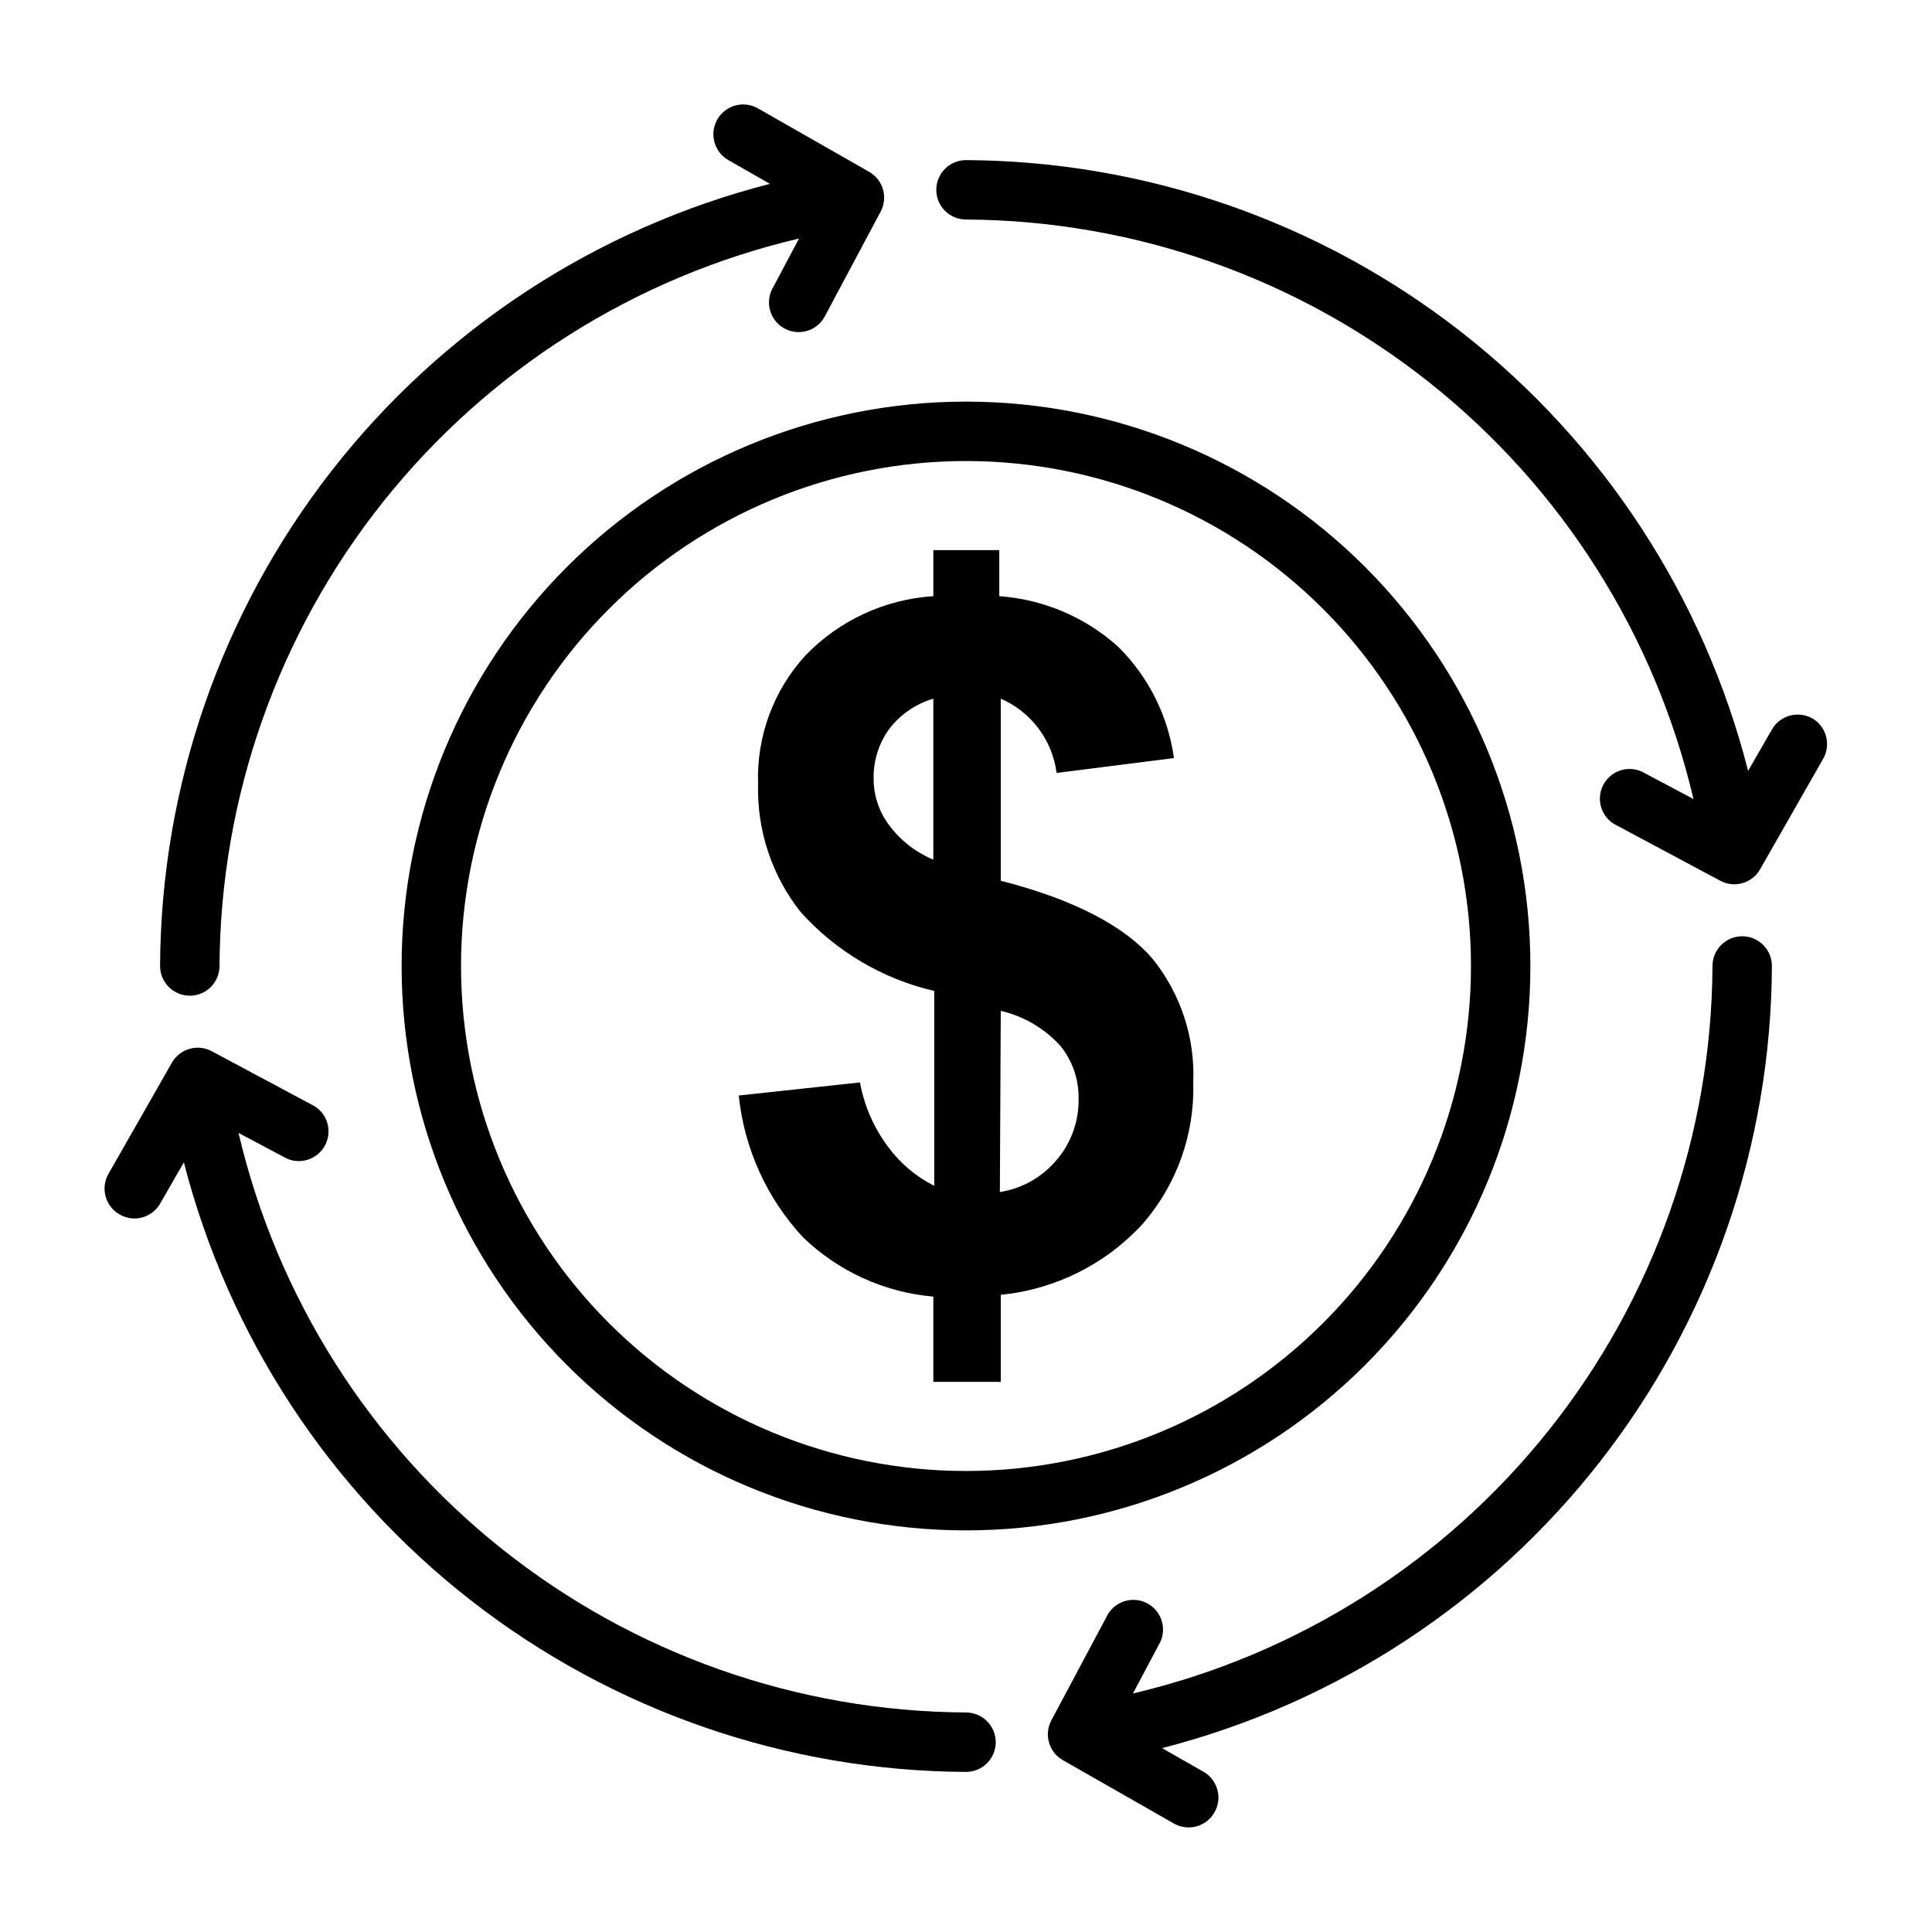
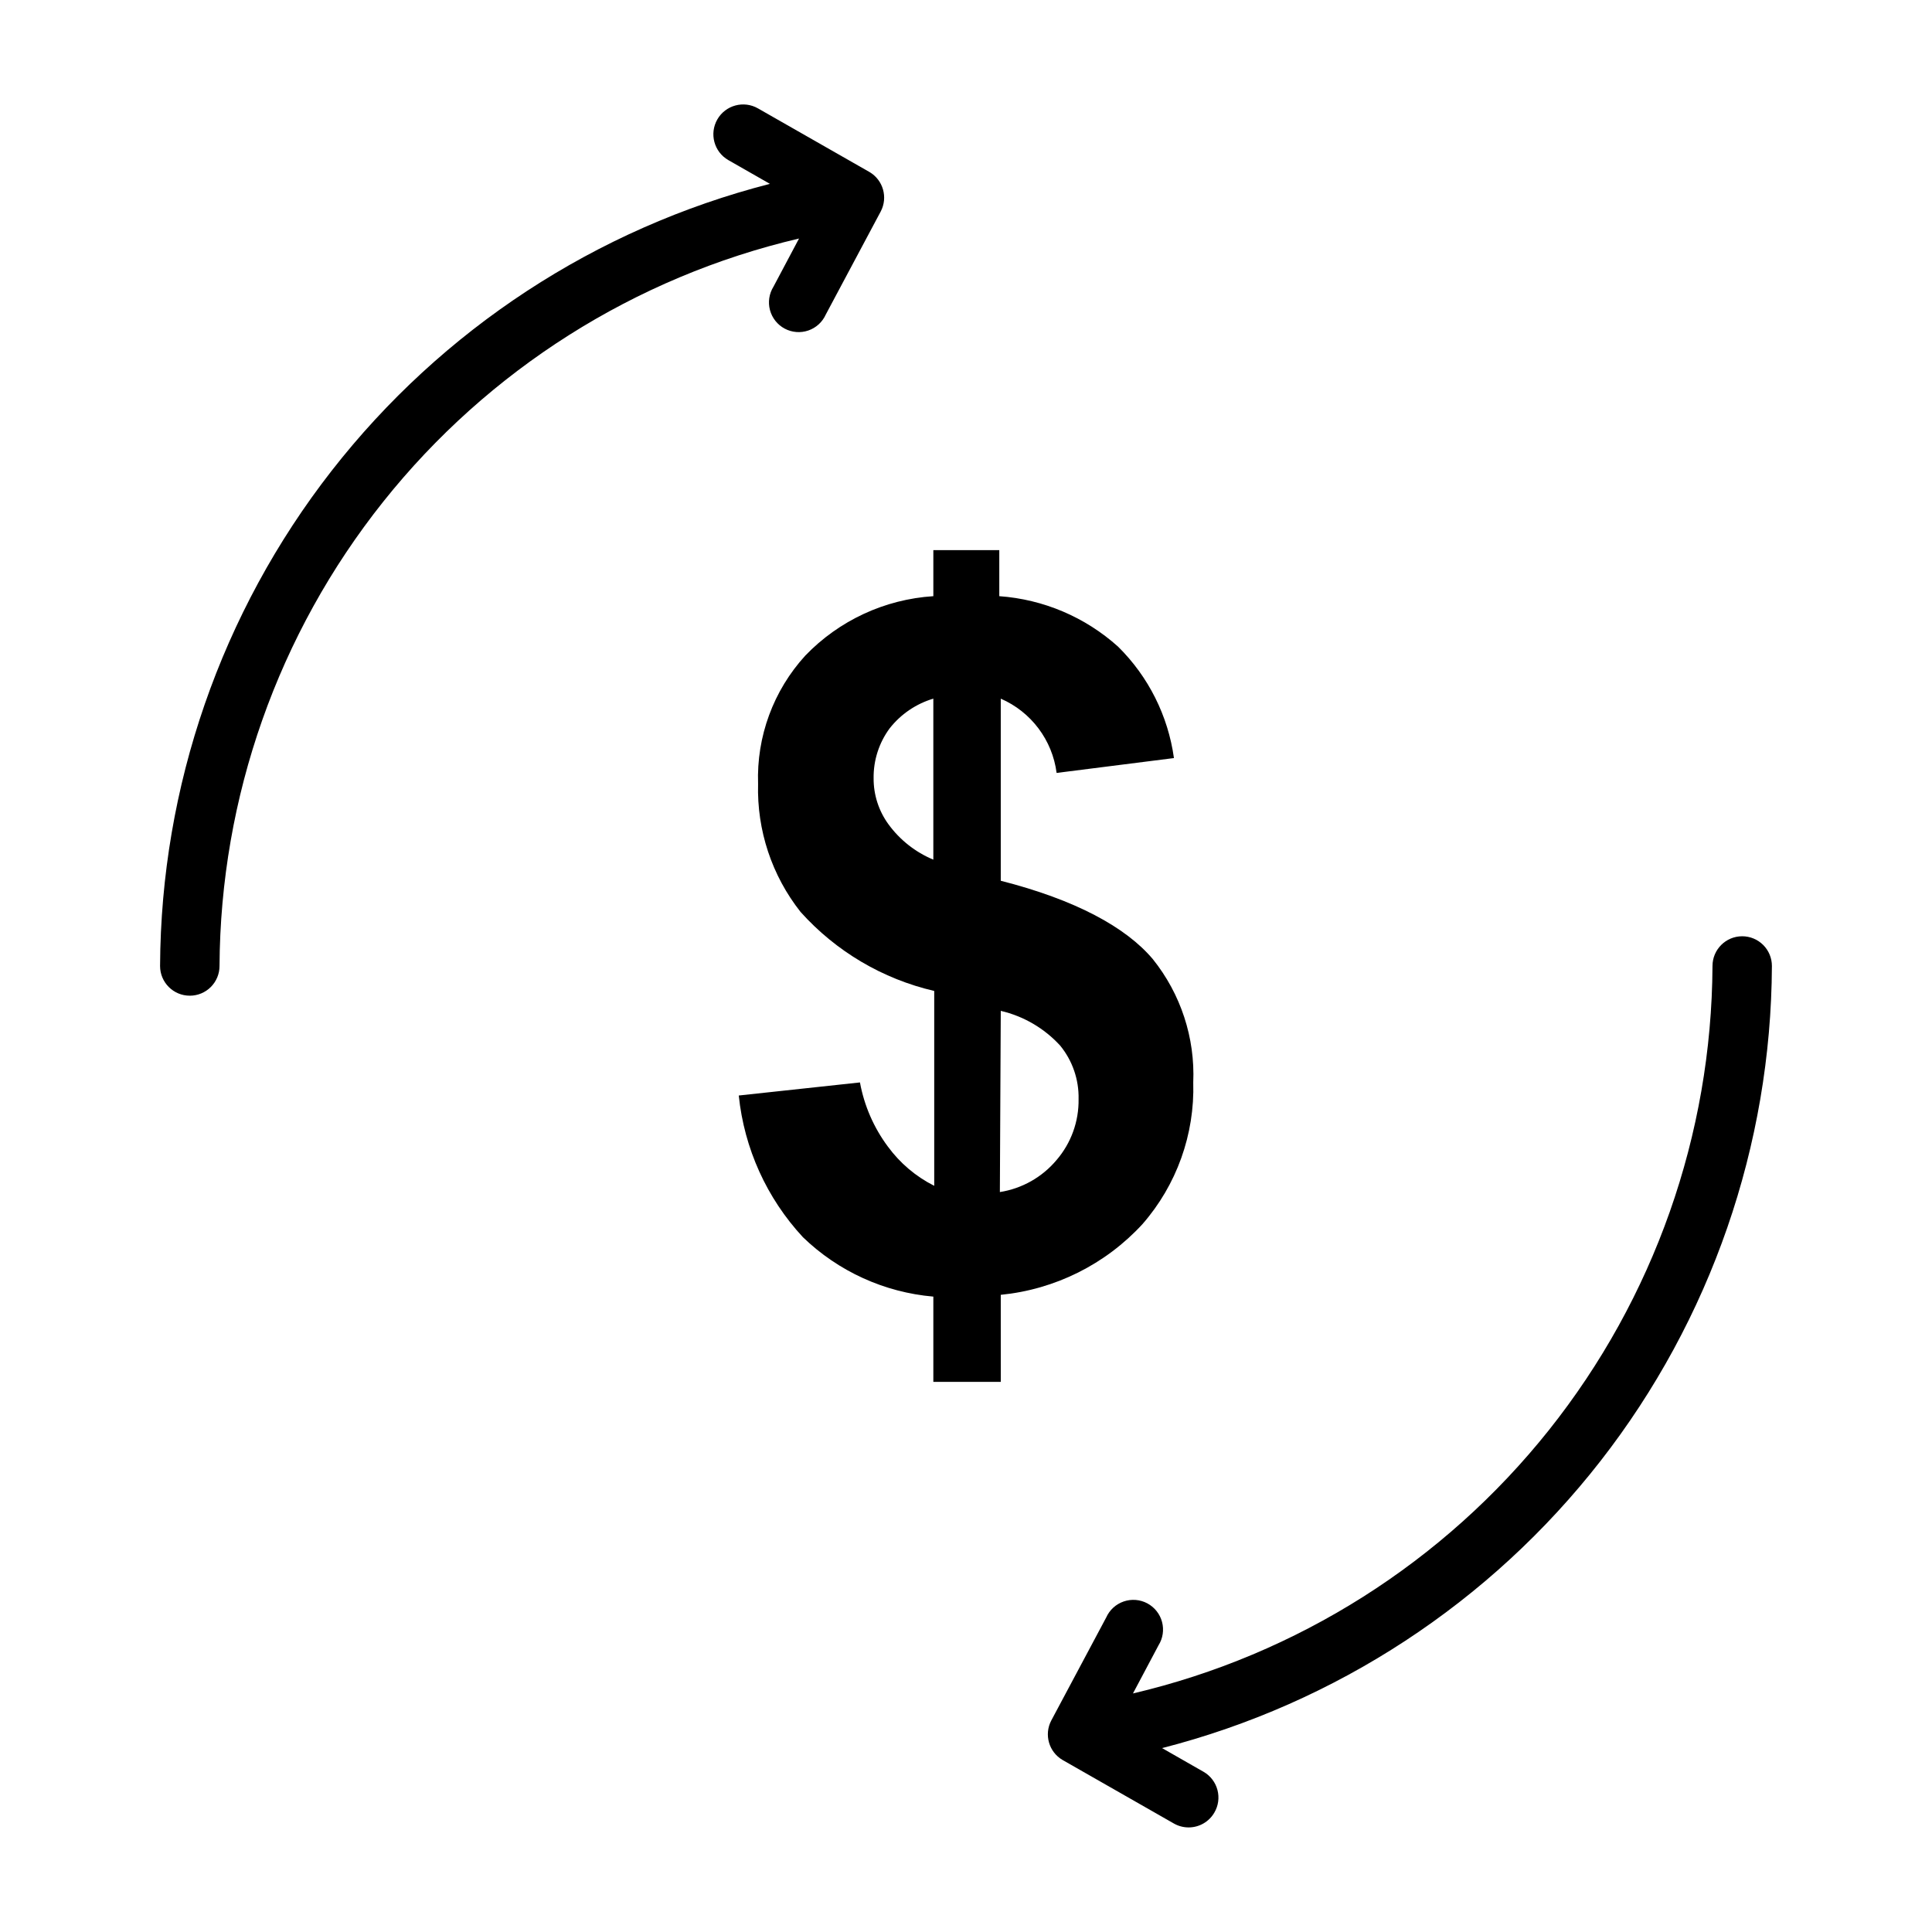
<svg xmlns="http://www.w3.org/2000/svg" fill="#000000" width="800px" height="800px" version="1.1" viewBox="144 144 512 512">
  <g>
-     <path d="m250.43 400c0 39.668 15.758 77.711 43.809 105.76 28.051 28.051 66.094 43.809 105.76 43.809s77.711-15.758 105.76-43.809c28.051-28.047 43.809-66.09 43.809-105.76s-15.758-77.711-43.809-105.76c-28.047-28.051-66.09-43.809-105.76-43.809s-77.711 15.758-105.76 43.809-43.809 66.094-43.809 105.76zm149.57-133.82c35.492 0 69.531 14.098 94.625 39.195 25.098 25.098 39.199 59.137 39.199 94.629s-14.102 69.531-39.199 94.625c-25.094 25.098-59.133 39.199-94.625 39.199s-69.531-14.102-94.629-39.199c-25.098-25.094-39.195-59.133-39.195-94.625s14.098-69.531 39.195-94.629 59.137-39.195 94.629-39.195z" />
    <path d="m379.3 447.86c-3.742-5.023-6.273-10.84-7.402-17.004l-32.117 3.465c1.441 14.031 7.41 27.211 17.004 37.551 9.371 9.059 21.574 14.617 34.559 15.742v22.594h17.871l-0.004-23.066c14.395-1.422 27.762-8.09 37.551-18.734 9.059-10.371 13.867-23.785 13.461-37.551 0.504-11.824-3.301-23.434-10.707-32.668-7.164-8.5-20.547-15.742-40.305-20.781v-48.258c8.055 3.5 13.672 10.977 14.801 19.684l31.094-3.938c-1.551-11.199-6.754-21.574-14.797-29.52-8.715-7.84-19.797-12.551-31.488-13.383v-12.203h-17.477v12.203c-12.879 0.824-24.984 6.441-33.93 15.742-8.461 9.262-12.953 21.473-12.516 34.008-0.34 12.281 3.644 24.289 11.258 33.93 9.375 10.453 21.742 17.766 35.422 20.938v51.641c-4.856-2.441-9.062-6.004-12.277-10.391zm29.914-35.977-0.004 0.004c6.059 1.41 11.547 4.621 15.746 9.207 3.262 3.992 4.992 9.02 4.879 14.172 0.098 5.91-1.973 11.652-5.824 16.137-3.816 4.562-9.16 7.582-15.035 8.504zm-29.758-49.438v0.004c-2.586-3.539-3.965-7.816-3.938-12.203-0.066-4.754 1.426-9.398 4.25-13.223 2.953-3.758 6.996-6.508 11.574-7.875v42.668c-4.746-1.977-8.855-5.215-11.887-9.367z" />
    <path d="m605.7 392.12c-4.348 0-7.871 3.527-7.871 7.875-0.234 44.711-15.508 88.047-43.371 123.02-27.859 34.973-66.684 59.547-110.21 69.766l6.769-12.754c1.16-1.848 1.496-4.094 0.934-6.203s-1.973-3.887-3.898-4.918c-1.922-1.027-4.188-1.207-6.25-0.504-2.066 0.707-3.746 2.234-4.637 4.227l-14.566 27.316c-1.965 3.727-0.645 8.344 2.992 10.469l29.52 16.848c1.199 0.68 2.559 1.031 3.938 1.023 2.797-0.02 5.371-1.516 6.769-3.938 1.059-1.805 1.355-3.957 0.82-5.981-0.531-2.023-1.844-3.754-3.652-4.805l-11.02-6.297h-0.004c46.07-11.809 86.926-38.559 116.17-76.062 29.242-37.504 45.223-83.648 45.441-131.21 0-2.09-0.828-4.09-2.305-5.566-1.477-1.477-3.481-2.309-5.566-2.309z" />
-     <path d="m624.35 334.43c-1.816-1.051-3.973-1.336-6-0.789-2.023 0.547-3.746 1.879-4.785 3.699l-6.297 10.941v0.004c-11.773-46.109-38.508-87.012-76.016-116.3-37.508-29.289-83.668-45.309-131.25-45.555-4.348 0-7.875 3.523-7.875 7.871 0 4.348 3.527 7.875 7.875 7.875 44.711 0.23 88.047 15.508 123.02 43.367 34.973 27.859 59.547 66.684 69.766 110.21l-12.754-6.769c-1.848-1.156-4.094-1.496-6.203-0.934s-3.887 1.973-4.918 3.898c-1.027 1.922-1.207 4.188-0.504 6.254 0.707 2.062 2.234 3.742 4.227 4.637l27.238 14.562c1.16 0.625 2.457 0.949 3.777 0.945 2.793-0.02 5.371-1.516 6.769-3.938l16.848-29.52c1.977-3.707 0.695-8.316-2.914-10.469z" />
    <path d="m194.3 407.87c2.09 0 4.094-0.828 5.566-2.305 1.477-1.477 2.309-3.481 2.309-5.566 0.23-44.715 15.508-88.047 43.367-123.02 27.859-34.973 66.684-59.551 110.21-69.77l-6.769 12.754c-1.156 1.852-1.496 4.098-0.934 6.203 0.562 2.109 1.973 3.891 3.898 4.918 1.922 1.027 4.188 1.211 6.254 0.504 2.062-0.703 3.742-2.234 4.637-4.227l14.562-27.312c1.965-3.731 0.648-8.344-2.992-10.473l-29.52-16.844c-3.781-2.176-8.609-0.871-10.785 2.91-2.172 3.785-0.871 8.613 2.914 10.785l11.02 6.297c-46.07 11.809-86.926 38.559-116.17 76.062-29.246 37.508-45.227 83.652-45.445 131.21 0 4.348 3.523 7.871 7.871 7.871z" />
-     <path d="m400 597.82c-44.715-0.234-88.047-15.508-123.02-43.371-34.973-27.859-59.551-66.684-69.77-110.21l12.754 6.769c3.777 1.695 8.219 0.18 10.168-3.473 1.949-3.648 0.738-8.184-2.769-10.379l-27.234-14.566c-3.746-2.016-8.422-0.691-10.551 2.992l-16.844 29.52c-2.137 3.766-0.836 8.547 2.91 10.707 1.195 0.707 2.551 1.086 3.938 1.102 2.824 0.012 5.438-1.488 6.848-3.934l6.297-10.941v-0.004c11.836 46.051 38.594 86.879 76.098 116.11 37.5 29.227 83.629 45.203 131.18 45.43 4.348 0 7.871-3.523 7.871-7.871 0-4.348-3.523-7.871-7.871-7.871z" />
  </g>
</svg>